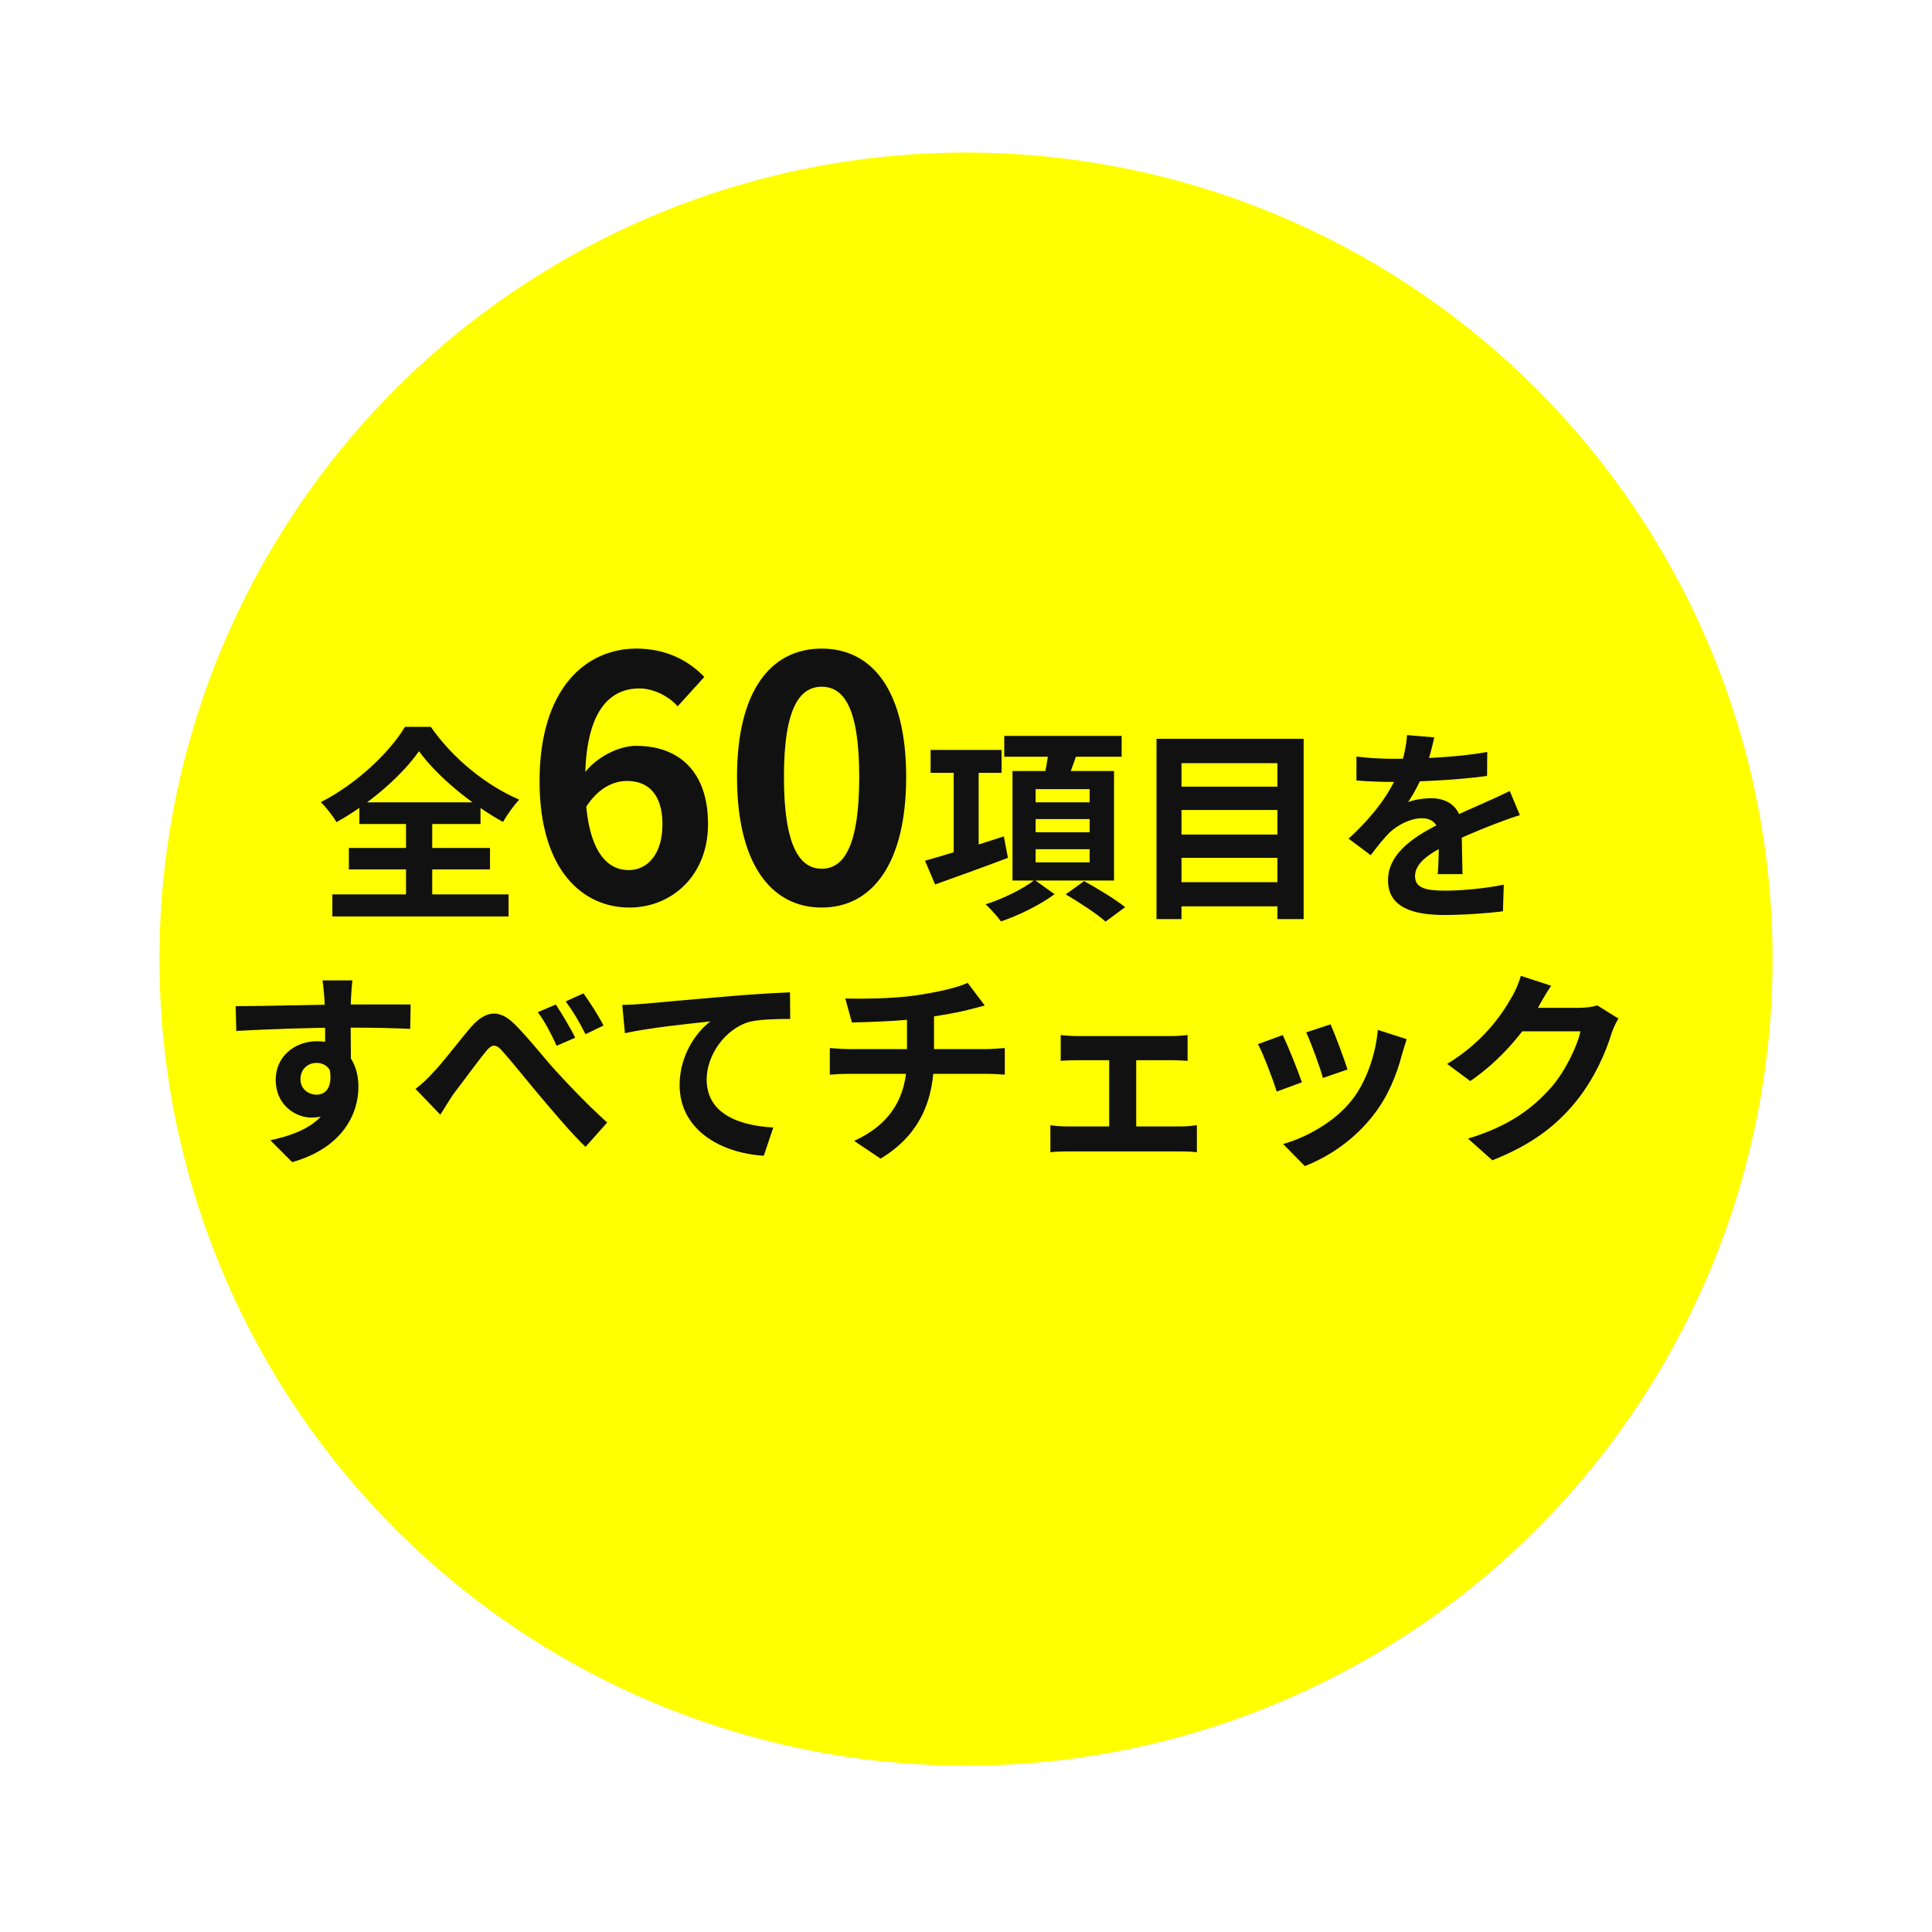
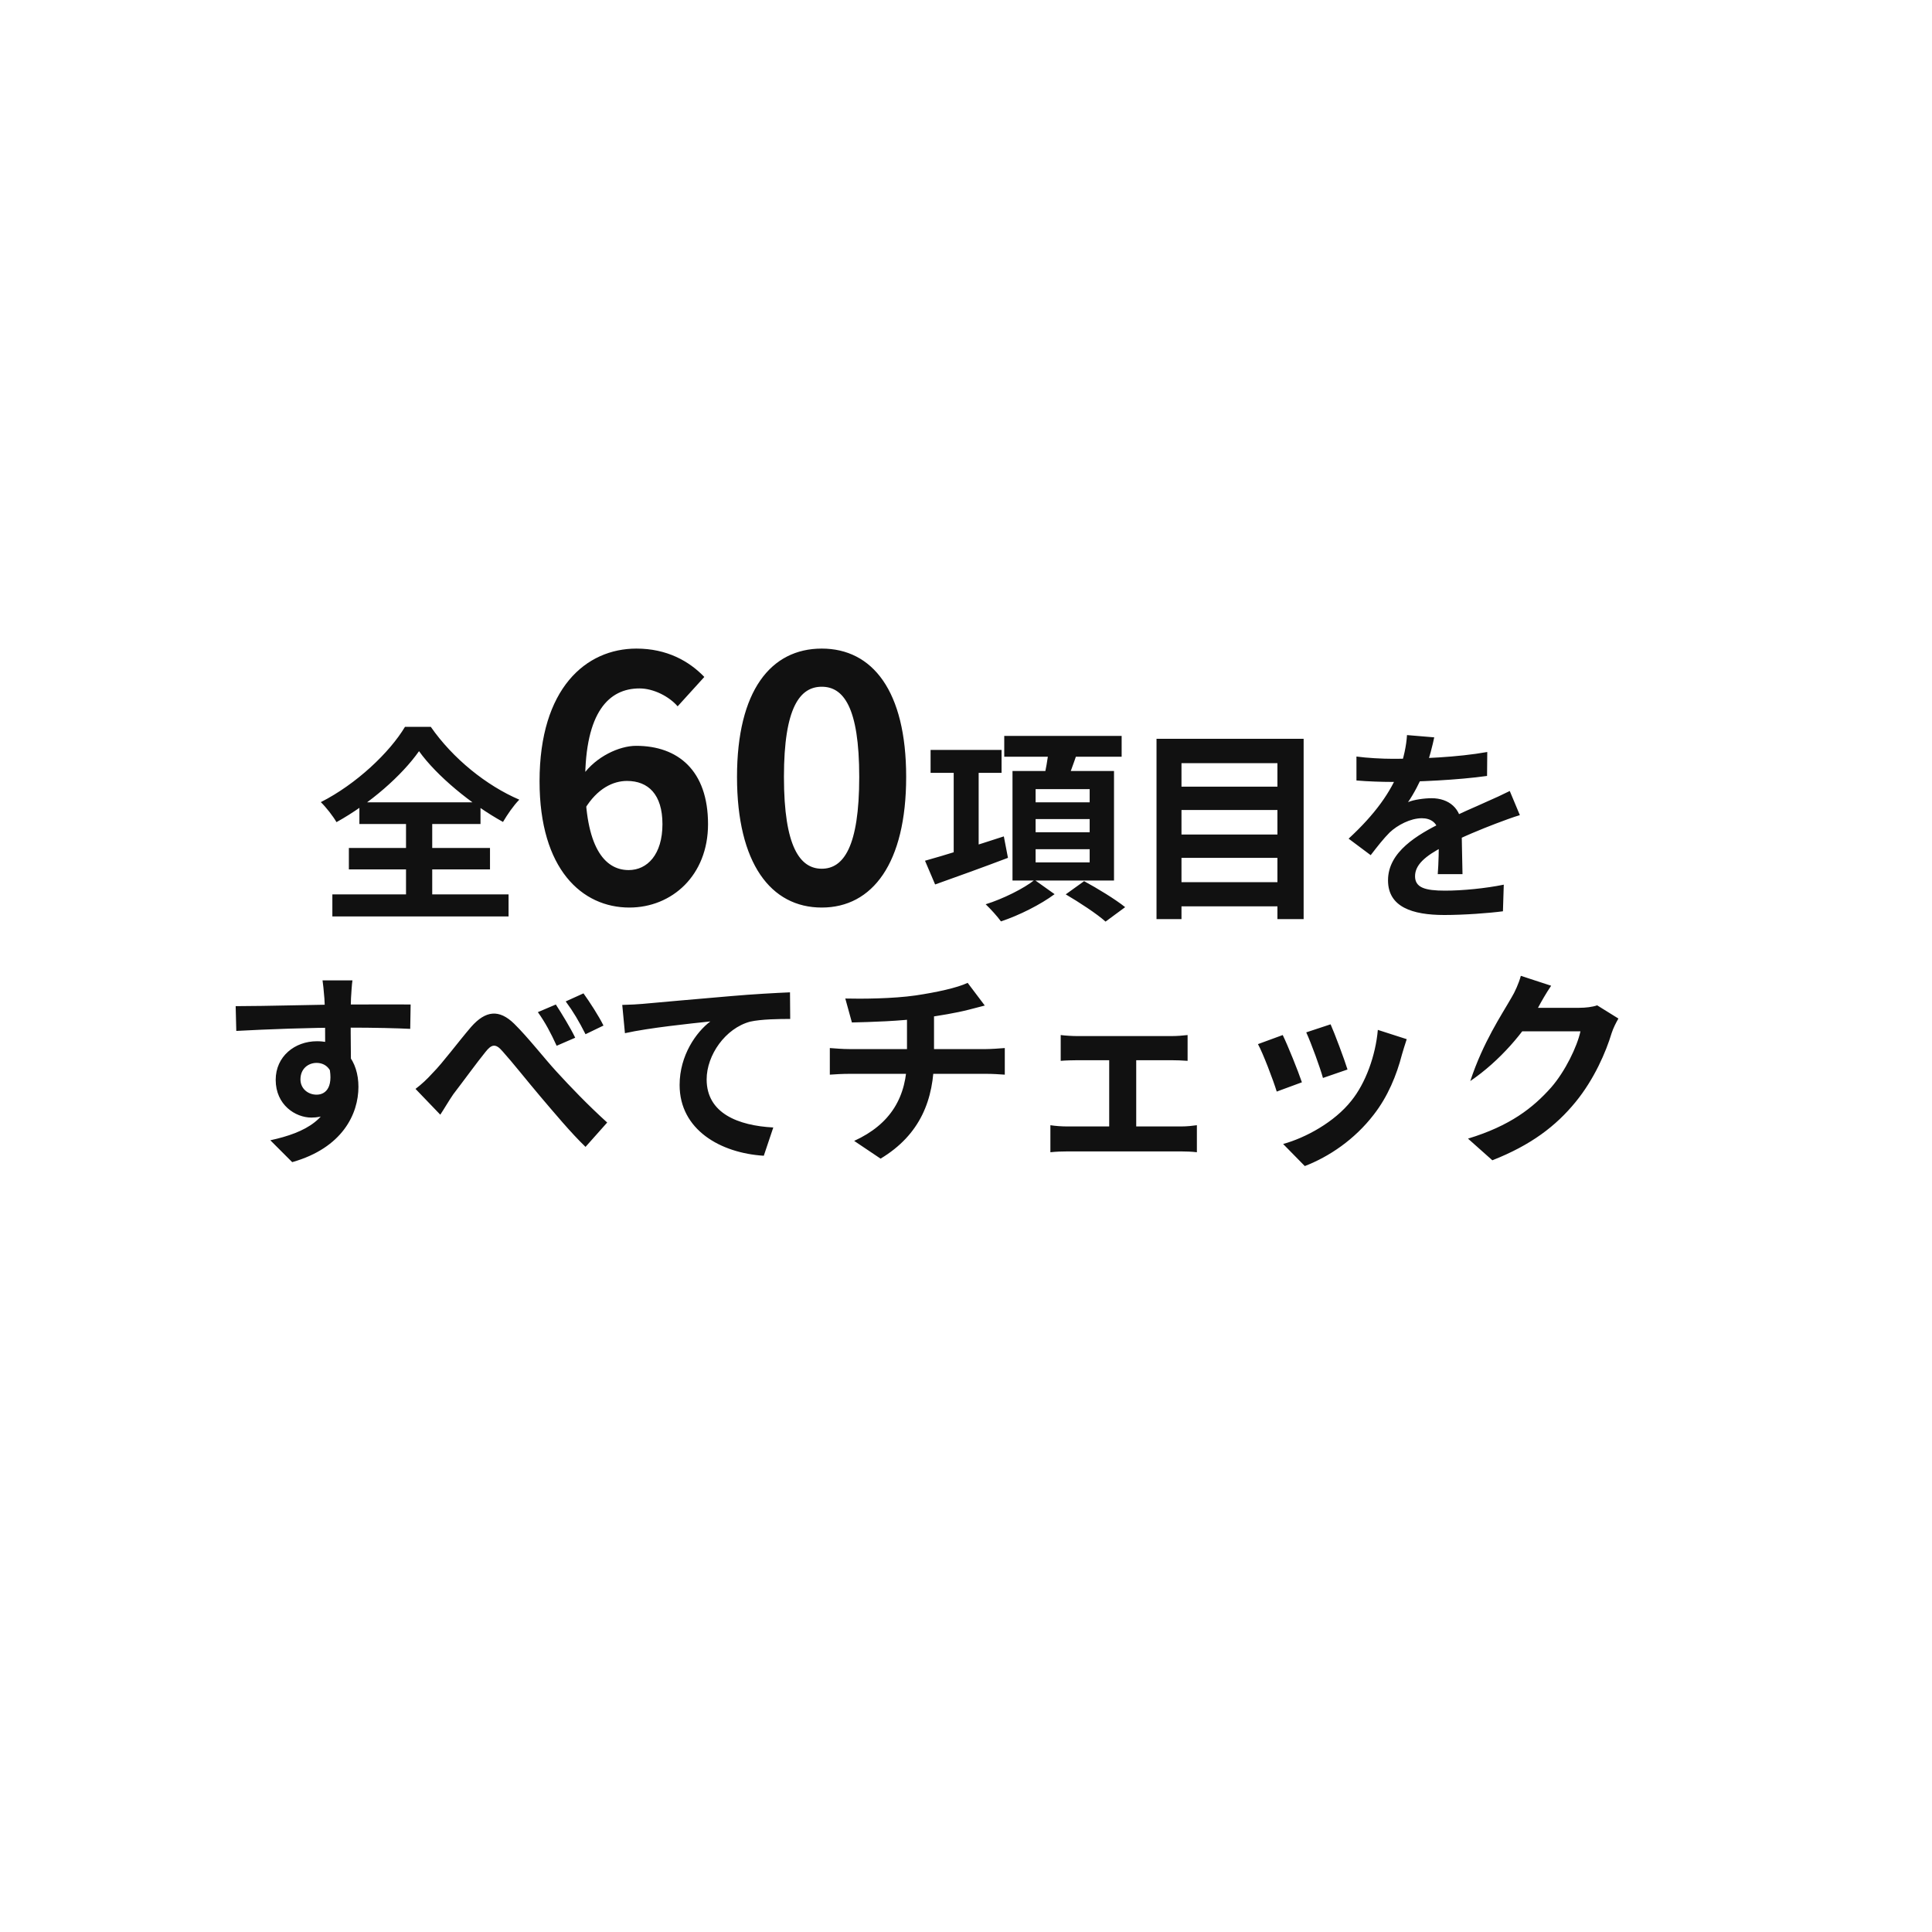
<svg xmlns="http://www.w3.org/2000/svg" width="103" height="103" viewBox="0 0 103 103" fill="none">
  <g filter="url(#filter0_d_363_11126)">
-     <circle cx="49.5" cy="49.132" r="43" fill="#FFFF00" />
-   </g>
-   <path d="M22.339 40.047C21.426 41.345 19.743 42.83 17.939 43.831C17.763 43.523 17.389 43.039 17.103 42.764C18.995 41.807 20.777 40.113 21.591 38.749H22.966C24.143 40.443 25.936 41.884 27.685 42.632C27.355 42.973 27.058 43.413 26.816 43.82C25.122 42.885 23.274 41.356 22.339 40.047ZM18.599 45.206H26.123V46.35H18.599V45.206ZM19.16 42.775H25.617V43.93H19.16V42.775ZM17.719 47.681H27.113V48.858H17.719V47.681ZM21.646 43.292H23.043V48.341H21.646V43.292ZM33.553 48.384C31.033 48.384 28.765 46.35 28.765 41.652C28.765 36.702 31.231 34.578 33.931 34.578C35.551 34.578 36.739 35.244 37.549 36.09L36.127 37.656C35.677 37.134 34.849 36.702 34.093 36.702C32.473 36.702 31.195 37.944 31.195 41.652C31.195 45.108 32.203 46.386 33.517 46.386C34.507 46.386 35.317 45.558 35.317 43.938C35.317 42.354 34.561 41.634 33.427 41.634C32.689 41.634 31.843 42.03 31.177 43.128L31.069 41.328C31.771 40.338 33.013 39.762 33.913 39.762C36.145 39.762 37.747 41.076 37.747 43.938C37.747 46.674 35.821 48.384 33.553 48.384ZM43.81 48.384C41.092 48.384 39.292 46.026 39.292 41.418C39.292 36.828 41.092 34.578 43.81 34.578C46.51 34.578 48.31 36.828 48.31 41.418C48.31 46.026 46.51 48.384 43.81 48.384ZM43.81 46.314C44.962 46.314 45.808 45.162 45.808 41.418C45.808 37.692 44.962 36.612 43.81 36.612C42.658 36.612 41.794 37.692 41.794 41.418C41.794 45.162 42.658 46.314 43.81 46.314ZM49.612 39.981H53.396V41.202H49.612V39.981ZM50.844 40.685H52.175V45.888H50.844V40.685ZM49.315 45.888C50.349 45.602 51.999 45.085 53.517 44.59L53.737 45.734C52.406 46.24 50.965 46.757 49.854 47.153L49.315 45.888ZM53.539 39.233H59.798V40.344H53.539V39.233ZM55.211 43.666V44.37H58.093V43.666H55.211ZM55.211 45.272V45.976H58.093V45.272H55.211ZM55.211 42.071V42.775H58.093V42.071H55.211ZM53.979 41.103H59.391V46.944H53.979V41.103ZM55.926 39.849L57.466 40.025C57.235 40.718 56.971 41.422 56.784 41.895L55.607 41.675C55.739 41.147 55.871 40.399 55.926 39.849ZM55.156 46.911L56.223 47.67C55.486 48.22 54.331 48.803 53.363 49.122C53.176 48.858 52.813 48.462 52.549 48.209C53.473 47.923 54.595 47.362 55.156 46.911ZM56.817 47.681L57.796 46.977C58.489 47.351 59.468 47.945 59.985 48.363L58.94 49.133C58.489 48.726 57.532 48.099 56.817 47.681ZM62.614 41.939H68.587V43.182H62.614V41.939ZM62.614 44.491H68.587V45.734H62.614V44.491ZM62.614 47.032H68.587V48.319H62.614V47.032ZM61.657 39.387H69.5V49.001H68.103V40.685H62.988V49.001H61.657V39.387ZM76.463 39.31C76.375 39.717 76.232 40.366 75.924 41.158C75.693 41.697 75.374 42.324 75.066 42.764C75.363 42.632 75.946 42.555 76.32 42.555C77.233 42.555 77.926 43.094 77.926 44.117C77.926 44.711 77.959 45.91 77.97 46.603H76.65C76.694 46.086 76.716 45.151 76.705 44.557C76.705 43.853 76.265 43.622 75.803 43.622C75.198 43.622 74.505 43.985 74.087 44.381C73.757 44.711 73.449 45.107 73.075 45.591L71.898 44.711C73.306 43.413 74.153 42.225 74.615 41.015C74.835 40.421 74.978 39.75 75.011 39.189L76.463 39.31ZM72.316 40.333C72.877 40.41 73.691 40.454 74.252 40.454C75.704 40.454 77.695 40.377 79.29 40.091L79.279 41.367C77.728 41.587 75.517 41.686 74.175 41.686C73.724 41.686 72.921 41.664 72.316 41.609V40.333ZM81.028 43.457C80.687 43.556 80.093 43.776 79.719 43.919C79.004 44.194 78.014 44.59 76.98 45.118C75.979 45.635 75.44 46.108 75.44 46.713C75.44 47.318 75.968 47.483 77.035 47.483C77.97 47.483 79.202 47.362 80.17 47.164L80.126 48.583C79.389 48.682 78.047 48.781 77.002 48.781C75.286 48.781 73.999 48.352 73.999 46.933C73.999 45.404 75.572 44.502 76.892 43.842C77.904 43.314 78.597 43.05 79.257 42.742C79.686 42.555 80.071 42.379 80.489 42.17L81.028 43.457ZM18.79 52.266C18.757 52.453 18.724 53.036 18.713 53.212C18.68 53.938 18.702 56.182 18.713 57.062L17.338 56.6C17.338 55.918 17.338 53.806 17.294 53.223C17.261 52.783 17.217 52.409 17.195 52.266H18.79ZM12.564 53.641C14.203 53.641 17.107 53.553 18.482 53.553C19.604 53.553 21.276 53.542 21.892 53.553L21.87 54.851C21.188 54.818 20.066 54.785 18.449 54.785C16.447 54.785 14.258 54.873 12.597 54.961L12.564 53.641ZM18.526 56.897C18.526 58.69 17.866 59.581 16.601 59.581C15.754 59.581 14.698 58.91 14.698 57.568C14.698 56.325 15.71 55.511 16.898 55.511C18.35 55.511 19.109 56.578 19.109 57.942C19.109 59.383 18.262 61.198 15.578 61.957L14.412 60.791C16.282 60.384 17.745 59.647 17.745 57.722C17.745 57.007 17.36 56.666 16.876 56.666C16.447 56.666 16.018 56.963 16.018 57.546C16.018 58.041 16.425 58.36 16.876 58.36C17.393 58.36 17.844 57.92 17.492 56.611L18.526 56.897ZM22.152 58.052C22.483 57.799 22.747 57.557 23.076 57.194C23.593 56.677 24.441 55.533 25.122 54.741C25.892 53.872 26.608 53.795 27.41 54.576C28.159 55.313 29.038 56.446 29.677 57.139C30.381 57.909 31.326 58.899 32.371 59.845L31.216 61.143C30.436 60.395 29.523 59.295 28.819 58.47C28.137 57.667 27.311 56.622 26.794 56.05C26.421 55.61 26.201 55.676 25.881 56.083C25.442 56.622 24.649 57.711 24.166 58.338C23.924 58.69 23.671 59.13 23.473 59.427L22.152 58.052ZM29.633 53.553C29.941 54.026 30.424 54.818 30.666 55.324L29.677 55.753C29.358 55.06 29.082 54.532 28.675 53.96L29.633 53.553ZM31.107 52.959C31.425 53.399 31.931 54.18 32.173 54.675L31.216 55.137C30.864 54.444 30.567 53.938 30.16 53.388L31.107 52.959ZM33.174 53.575C33.603 53.564 34.043 53.542 34.252 53.52C35.176 53.432 36.98 53.278 39.004 53.102C40.137 53.003 41.336 52.937 42.117 52.904L42.128 54.323C41.534 54.323 40.588 54.334 39.994 54.466C38.674 54.818 37.673 56.248 37.673 57.546C37.673 59.361 39.367 60.01 41.226 60.109L40.72 61.616C38.41 61.473 36.232 60.23 36.232 57.843C36.232 56.259 37.123 55.016 37.871 54.455C36.837 54.565 34.593 54.796 33.317 55.082L33.174 53.575ZM45.065 53.234C45.912 53.256 47.606 53.245 48.816 53.069C49.927 52.904 51.038 52.662 51.588 52.398L52.501 53.608C52.127 53.707 51.83 53.784 51.654 53.828C50.972 54.004 50.092 54.147 49.245 54.268C47.991 54.444 46.374 54.488 45.417 54.51L45.065 53.234ZM45.538 60.824C47.485 59.933 48.354 58.481 48.354 56.424C48.354 56.424 48.354 55.709 48.354 54.147L49.795 53.982C49.795 54.928 49.795 56.391 49.795 56.391C49.795 58.613 49.069 60.494 46.946 61.77L45.538 60.824ZM44.24 55.874C44.548 55.896 44.911 55.929 45.263 55.929C45.956 55.929 51.841 55.929 52.578 55.929C52.809 55.929 53.326 55.896 53.568 55.874V57.293C53.271 57.271 52.908 57.249 52.6 57.249C51.907 57.249 45.923 57.249 45.274 57.249C44.933 57.249 44.526 57.271 44.24 57.293V55.874ZM56.549 55.181C56.791 55.214 57.187 55.236 57.429 55.236H62.456C62.731 55.236 63.05 55.214 63.314 55.181V56.556C63.039 56.534 62.709 56.523 62.456 56.523H57.429C57.187 56.523 56.791 56.534 56.549 56.556V55.181ZM59.134 60.802V55.929H60.575V60.802H59.134ZM55.999 59.988C56.274 60.032 56.615 60.054 56.901 60.054H62.973C63.281 60.054 63.578 60.021 63.809 59.988V61.429C63.578 61.396 63.171 61.385 62.973 61.385H56.901C56.626 61.385 56.285 61.396 55.999 61.429V59.988ZM70.937 54.609C71.146 55.071 71.685 56.512 71.839 57.018L70.53 57.469C70.387 56.941 69.903 55.61 69.639 55.038L70.937 54.609ZM74.996 55.401C74.875 55.764 74.809 55.995 74.743 56.215C74.457 57.326 73.984 58.47 73.236 59.427C72.213 60.758 70.849 61.671 69.562 62.166L68.407 60.989C69.606 60.659 71.146 59.823 72.048 58.679C72.796 57.755 73.335 56.292 73.456 54.906L74.996 55.401ZM68.385 55.181C68.66 55.742 69.199 57.084 69.408 57.7L68.066 58.195C67.89 57.612 67.329 56.138 67.065 55.665L68.385 55.181ZM86.282 54.301C86.161 54.51 86.007 54.807 85.919 55.082C85.622 56.072 84.995 57.535 83.994 58.756C82.949 60.032 81.629 61.044 79.561 61.858L78.263 60.703C80.507 60.021 81.728 59.064 82.696 57.975C83.444 57.117 84.082 55.797 84.258 54.983H80.551L81.057 53.729C81.541 53.729 83.851 53.729 84.192 53.729C84.533 53.729 84.907 53.685 85.149 53.597L86.282 54.301ZM82.696 52.552C82.432 52.937 82.146 53.443 82.025 53.674C81.277 55.005 79.968 56.556 78.384 57.634L77.152 56.721C79.077 55.544 80.045 54.125 80.584 53.179C80.749 52.915 80.98 52.409 81.079 52.024L82.696 52.552Z" fill="#111111" />
+     </g>
+   <path d="M22.339 40.047C21.426 41.345 19.743 42.83 17.939 43.831C17.763 43.523 17.389 43.039 17.103 42.764C18.995 41.807 20.777 40.113 21.591 38.749H22.966C24.143 40.443 25.936 41.884 27.685 42.632C27.355 42.973 27.058 43.413 26.816 43.82C25.122 42.885 23.274 41.356 22.339 40.047ZM18.599 45.206H26.123V46.35H18.599V45.206ZM19.16 42.775H25.617V43.93H19.16V42.775ZM17.719 47.681H27.113V48.858H17.719V47.681ZM21.646 43.292H23.043V48.341H21.646V43.292ZM33.553 48.384C31.033 48.384 28.765 46.35 28.765 41.652C28.765 36.702 31.231 34.578 33.931 34.578C35.551 34.578 36.739 35.244 37.549 36.09L36.127 37.656C35.677 37.134 34.849 36.702 34.093 36.702C32.473 36.702 31.195 37.944 31.195 41.652C31.195 45.108 32.203 46.386 33.517 46.386C34.507 46.386 35.317 45.558 35.317 43.938C35.317 42.354 34.561 41.634 33.427 41.634C32.689 41.634 31.843 42.03 31.177 43.128L31.069 41.328C31.771 40.338 33.013 39.762 33.913 39.762C36.145 39.762 37.747 41.076 37.747 43.938C37.747 46.674 35.821 48.384 33.553 48.384ZM43.81 48.384C41.092 48.384 39.292 46.026 39.292 41.418C39.292 36.828 41.092 34.578 43.81 34.578C46.51 34.578 48.31 36.828 48.31 41.418C48.31 46.026 46.51 48.384 43.81 48.384ZM43.81 46.314C44.962 46.314 45.808 45.162 45.808 41.418C45.808 37.692 44.962 36.612 43.81 36.612C42.658 36.612 41.794 37.692 41.794 41.418C41.794 45.162 42.658 46.314 43.81 46.314ZM49.612 39.981H53.396V41.202H49.612V39.981ZM50.844 40.685H52.175V45.888H50.844V40.685ZM49.315 45.888C50.349 45.602 51.999 45.085 53.517 44.59L53.737 45.734C52.406 46.24 50.965 46.757 49.854 47.153L49.315 45.888ZM53.539 39.233H59.798V40.344H53.539V39.233ZM55.211 43.666V44.37H58.093V43.666H55.211ZM55.211 45.272V45.976H58.093V45.272H55.211ZM55.211 42.071V42.775H58.093V42.071H55.211ZM53.979 41.103H59.391V46.944H53.979V41.103ZM55.926 39.849L57.466 40.025C57.235 40.718 56.971 41.422 56.784 41.895L55.607 41.675C55.739 41.147 55.871 40.399 55.926 39.849ZM55.156 46.911L56.223 47.67C55.486 48.22 54.331 48.803 53.363 49.122C53.176 48.858 52.813 48.462 52.549 48.209C53.473 47.923 54.595 47.362 55.156 46.911ZM56.817 47.681L57.796 46.977C58.489 47.351 59.468 47.945 59.985 48.363L58.94 49.133C58.489 48.726 57.532 48.099 56.817 47.681ZM62.614 41.939H68.587V43.182H62.614V41.939ZM62.614 44.491H68.587V45.734H62.614V44.491ZM62.614 47.032H68.587V48.319H62.614V47.032ZM61.657 39.387H69.5V49.001H68.103V40.685H62.988V49.001H61.657V39.387ZM76.463 39.31C76.375 39.717 76.232 40.366 75.924 41.158C75.693 41.697 75.374 42.324 75.066 42.764C75.363 42.632 75.946 42.555 76.32 42.555C77.233 42.555 77.926 43.094 77.926 44.117C77.926 44.711 77.959 45.91 77.97 46.603H76.65C76.694 46.086 76.716 45.151 76.705 44.557C76.705 43.853 76.265 43.622 75.803 43.622C75.198 43.622 74.505 43.985 74.087 44.381C73.757 44.711 73.449 45.107 73.075 45.591L71.898 44.711C73.306 43.413 74.153 42.225 74.615 41.015C74.835 40.421 74.978 39.75 75.011 39.189L76.463 39.31ZM72.316 40.333C72.877 40.41 73.691 40.454 74.252 40.454C75.704 40.454 77.695 40.377 79.29 40.091L79.279 41.367C77.728 41.587 75.517 41.686 74.175 41.686C73.724 41.686 72.921 41.664 72.316 41.609V40.333ZM81.028 43.457C80.687 43.556 80.093 43.776 79.719 43.919C79.004 44.194 78.014 44.59 76.98 45.118C75.979 45.635 75.44 46.108 75.44 46.713C75.44 47.318 75.968 47.483 77.035 47.483C77.97 47.483 79.202 47.362 80.17 47.164L80.126 48.583C79.389 48.682 78.047 48.781 77.002 48.781C75.286 48.781 73.999 48.352 73.999 46.933C73.999 45.404 75.572 44.502 76.892 43.842C77.904 43.314 78.597 43.05 79.257 42.742C79.686 42.555 80.071 42.379 80.489 42.17L81.028 43.457ZM18.79 52.266C18.757 52.453 18.724 53.036 18.713 53.212C18.68 53.938 18.702 56.182 18.713 57.062L17.338 56.6C17.338 55.918 17.338 53.806 17.294 53.223C17.261 52.783 17.217 52.409 17.195 52.266H18.79ZM12.564 53.641C14.203 53.641 17.107 53.553 18.482 53.553C19.604 53.553 21.276 53.542 21.892 53.553L21.87 54.851C21.188 54.818 20.066 54.785 18.449 54.785C16.447 54.785 14.258 54.873 12.597 54.961L12.564 53.641ZM18.526 56.897C18.526 58.69 17.866 59.581 16.601 59.581C15.754 59.581 14.698 58.91 14.698 57.568C14.698 56.325 15.71 55.511 16.898 55.511C18.35 55.511 19.109 56.578 19.109 57.942C19.109 59.383 18.262 61.198 15.578 61.957L14.412 60.791C16.282 60.384 17.745 59.647 17.745 57.722C17.745 57.007 17.36 56.666 16.876 56.666C16.447 56.666 16.018 56.963 16.018 57.546C16.018 58.041 16.425 58.36 16.876 58.36C17.393 58.36 17.844 57.92 17.492 56.611L18.526 56.897ZM22.152 58.052C22.483 57.799 22.747 57.557 23.076 57.194C23.593 56.677 24.441 55.533 25.122 54.741C25.892 53.872 26.608 53.795 27.41 54.576C28.159 55.313 29.038 56.446 29.677 57.139C30.381 57.909 31.326 58.899 32.371 59.845L31.216 61.143C30.436 60.395 29.523 59.295 28.819 58.47C28.137 57.667 27.311 56.622 26.794 56.05C26.421 55.61 26.201 55.676 25.881 56.083C25.442 56.622 24.649 57.711 24.166 58.338C23.924 58.69 23.671 59.13 23.473 59.427L22.152 58.052ZM29.633 53.553C29.941 54.026 30.424 54.818 30.666 55.324L29.677 55.753C29.358 55.06 29.082 54.532 28.675 53.96L29.633 53.553ZM31.107 52.959C31.425 53.399 31.931 54.18 32.173 54.675L31.216 55.137C30.864 54.444 30.567 53.938 30.16 53.388L31.107 52.959ZM33.174 53.575C33.603 53.564 34.043 53.542 34.252 53.52C35.176 53.432 36.98 53.278 39.004 53.102C40.137 53.003 41.336 52.937 42.117 52.904L42.128 54.323C41.534 54.323 40.588 54.334 39.994 54.466C38.674 54.818 37.673 56.248 37.673 57.546C37.673 59.361 39.367 60.01 41.226 60.109L40.72 61.616C38.41 61.473 36.232 60.23 36.232 57.843C36.232 56.259 37.123 55.016 37.871 54.455C36.837 54.565 34.593 54.796 33.317 55.082L33.174 53.575ZM45.065 53.234C45.912 53.256 47.606 53.245 48.816 53.069C49.927 52.904 51.038 52.662 51.588 52.398L52.501 53.608C52.127 53.707 51.83 53.784 51.654 53.828C50.972 54.004 50.092 54.147 49.245 54.268C47.991 54.444 46.374 54.488 45.417 54.51L45.065 53.234ZM45.538 60.824C47.485 59.933 48.354 58.481 48.354 56.424C48.354 56.424 48.354 55.709 48.354 54.147L49.795 53.982C49.795 54.928 49.795 56.391 49.795 56.391C49.795 58.613 49.069 60.494 46.946 61.77L45.538 60.824ZM44.24 55.874C44.548 55.896 44.911 55.929 45.263 55.929C45.956 55.929 51.841 55.929 52.578 55.929C52.809 55.929 53.326 55.896 53.568 55.874V57.293C53.271 57.271 52.908 57.249 52.6 57.249C51.907 57.249 45.923 57.249 45.274 57.249C44.933 57.249 44.526 57.271 44.24 57.293V55.874ZM56.549 55.181C56.791 55.214 57.187 55.236 57.429 55.236H62.456C62.731 55.236 63.05 55.214 63.314 55.181V56.556C63.039 56.534 62.709 56.523 62.456 56.523H57.429C57.187 56.523 56.791 56.534 56.549 56.556V55.181ZM59.134 60.802V55.929H60.575V60.802H59.134ZM55.999 59.988C56.274 60.032 56.615 60.054 56.901 60.054H62.973C63.281 60.054 63.578 60.021 63.809 59.988V61.429C63.578 61.396 63.171 61.385 62.973 61.385H56.901C56.626 61.385 56.285 61.396 55.999 61.429V59.988ZM70.937 54.609C71.146 55.071 71.685 56.512 71.839 57.018L70.53 57.469C70.387 56.941 69.903 55.61 69.639 55.038L70.937 54.609ZM74.996 55.401C74.875 55.764 74.809 55.995 74.743 56.215C74.457 57.326 73.984 58.47 73.236 59.427C72.213 60.758 70.849 61.671 69.562 62.166L68.407 60.989C69.606 60.659 71.146 59.823 72.048 58.679C72.796 57.755 73.335 56.292 73.456 54.906L74.996 55.401ZM68.385 55.181C68.66 55.742 69.199 57.084 69.408 57.7L68.066 58.195C67.89 57.612 67.329 56.138 67.065 55.665L68.385 55.181ZM86.282 54.301C86.161 54.51 86.007 54.807 85.919 55.082C85.622 56.072 84.995 57.535 83.994 58.756C82.949 60.032 81.629 61.044 79.561 61.858L78.263 60.703C80.507 60.021 81.728 59.064 82.696 57.975C83.444 57.117 84.082 55.797 84.258 54.983H80.551L81.057 53.729C81.541 53.729 83.851 53.729 84.192 53.729C84.533 53.729 84.907 53.685 85.149 53.597L86.282 54.301ZM82.696 52.552C82.432 52.937 82.146 53.443 82.025 53.674C81.277 55.005 79.968 56.556 78.384 57.634C79.077 55.544 80.045 54.125 80.584 53.179C80.749 52.915 80.98 52.409 81.079 52.024L82.696 52.552Z" fill="#111111" />
  <defs>
    <filter id="filter0_d_363_11126" x="0.5" y="0.132" width="102" height="102" filterUnits="userSpaceOnUse" color-interpolation-filters="sRGB">
      <feFlood flood-opacity="0" result="BackgroundImageFix" />
      <feColorMatrix in="SourceAlpha" type="matrix" values="0 0 0 0 0 0 0 0 0 0 0 0 0 0 0 0 0 0 127 0" result="hardAlpha" />
      <feOffset dx="2" dy="2" />
      <feGaussianBlur stdDeviation="4" />
      <feComposite in2="hardAlpha" operator="out" />
      <feColorMatrix type="matrix" values="0 0 0 0 0.149 0 0 0 0 0.196 0 0 0 0 0.565 0 0 0 0.16 0" />
      <feBlend mode="normal" in2="BackgroundImageFix" result="effect1_dropShadow_363_11126" />
      <feBlend mode="normal" in="SourceGraphic" in2="effect1_dropShadow_363_11126" result="shape" />
    </filter>
  </defs>
</svg>